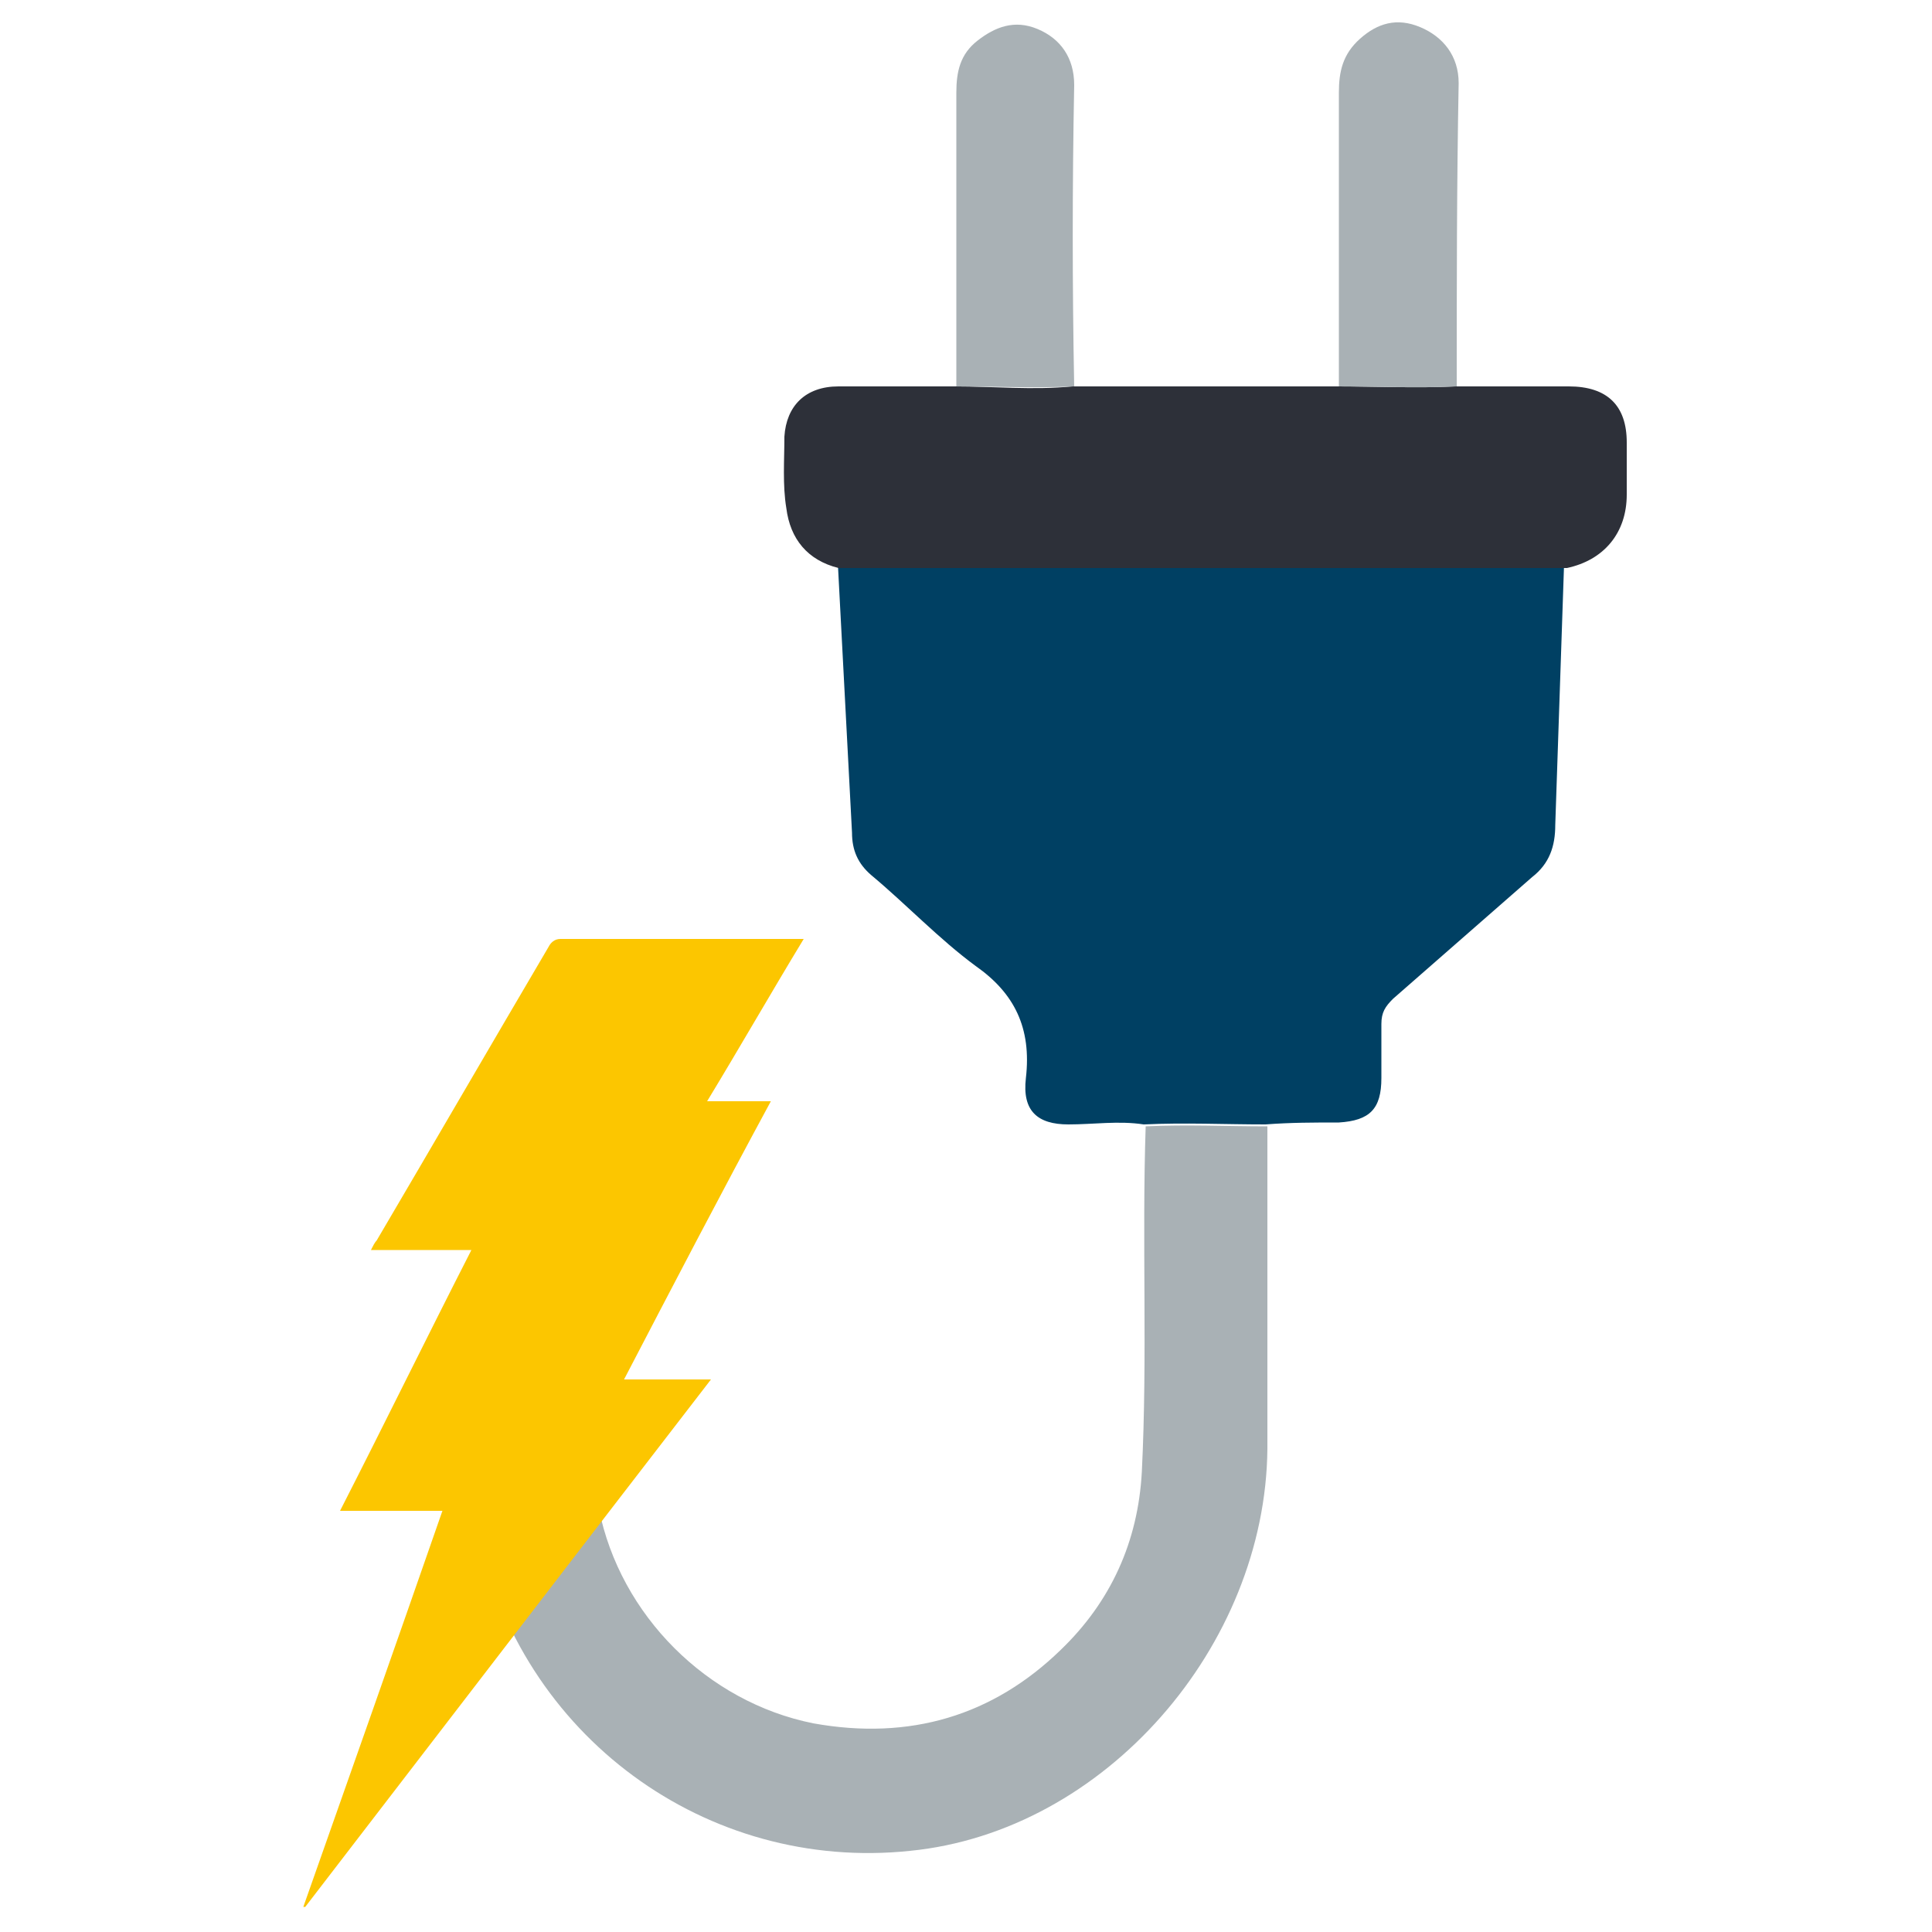
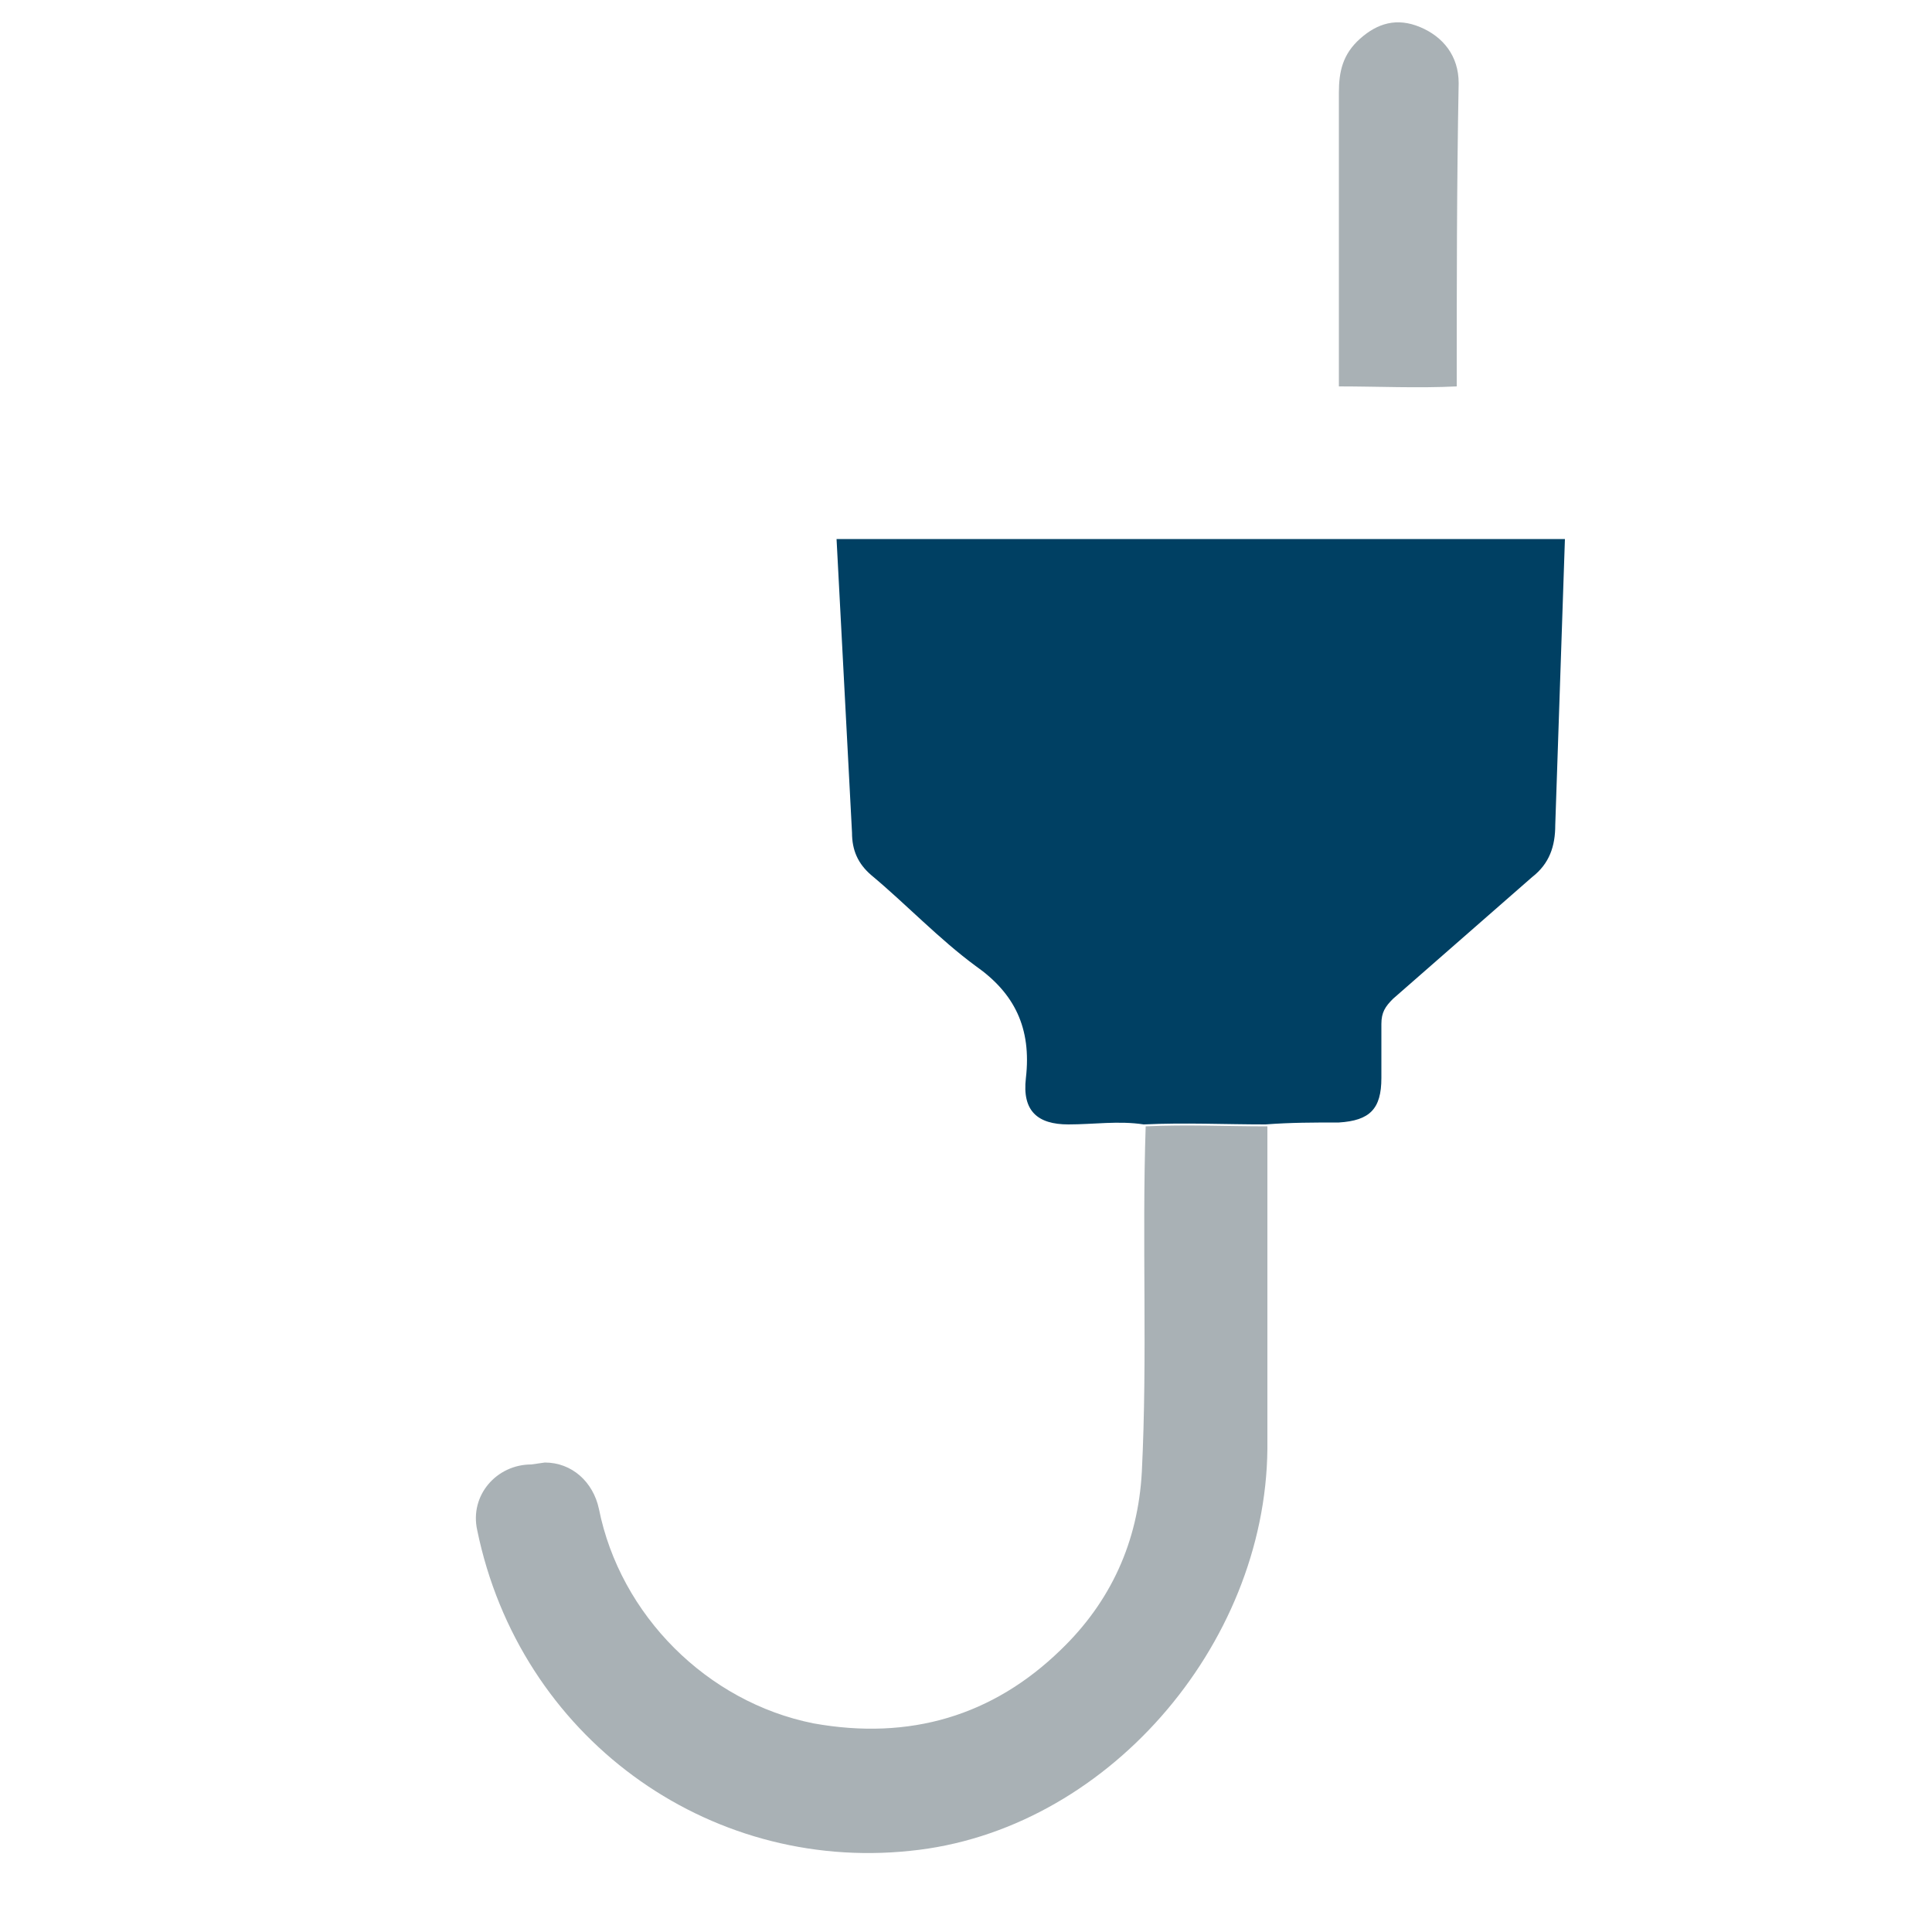
<svg xmlns="http://www.w3.org/2000/svg" version="1.1" id="Layer_1" x="0px" y="0px" viewBox="0 0 100 100" style="enable-background:new 0 0 100 100;" xml:space="preserve">
  <style type="text/css"> .st0{fill:#A9B1B5;} .st1{fill:#004063;} .st2{fill:#2D3039;} .st3{fill:#FCC600;} </style>
  <g>
    <g>
-       <path class="st0" d="M28.2,75.7c1.4,0,2.5,1,2.8,2.4c1.1,5.5,5.6,10,11.1,11.1c5,0.9,9.3-0.4,12.8-3.8c2.6-2.5,4-5.6,4.2-9.2 c0.3-6,0-11.9,0.2-17.9c2.1-0.1,4.2,0,6.3,0c0,5.6,0,11.1,0,16.7c-0.1,10.2-8.4,19.8-18.5,20.8c-10.5,1.1-20.2-5.9-22.4-16.6 c0,0,0,0,0,0c-0.4-1.8,1-3.4,2.8-3.4L28.2,75.7z" />
+       <path class="st0" d="M28.2,75.7c1.4,0,2.5,1,2.8,2.4c1.1,5.5,5.6,10,11.1,11.1c5,0.9,9.3-0.4,12.8-3.8c2.6-2.5,4-5.6,4.2-9.2 c0.3-6,0-11.9,0.2-17.9c2.1-0.1,4.2,0,6.3,0c0,5.6,0,11.1,0,16.7c-0.1,10.2-8.4,19.8-18.5,20.8c-10.5,1.1-20.2-5.9-22.4-16.6 c-0.4-1.8,1-3.4,2.8-3.4L28.2,75.7z" />
      <path class="st1" d="M80.5,42.7c0,1.1-0.3,2-1.2,2.7c-2.4,2.1-4.8,4.2-7.2,6.3c-0.4,0.4-0.6,0.7-0.6,1.3c0,0.9,0,1.9,0,2.8 c0,1.6-0.6,2.2-2.2,2.3c-1.3,0-2.5,0-3.8,0.1c-2.1,0-4.2-0.1-6.3,0c-1.3-0.2-2.6,0-3.9,0c-1.6,0-2.4-0.7-2.2-2.4 c0.3-2.6-0.6-4.4-2.6-5.8c-1.9-1.4-3.6-3.2-5.4-4.7c-0.7-0.6-1-1.3-1-2.2l-0.8-15.2h37.7L80.5,42.7z" />
-       <path class="st2" d="M43.4,29.4c-1.6-0.4-2.5-1.5-2.7-3.1c-0.2-1.2-0.1-2.5-0.1-3.7c0.1-1.6,1.1-2.6,2.8-2.6c2,0,4,0,6,0 c2,0,4.1,0.2,6.1,0c4.6,0,9.2,0,13.7,0c2,0,4.1,0.1,6.1,0c2,0,4,0,5.9,0c2,0,3,1,3,2.9c0,0.9,0,1.8,0,2.7c0,2-1.2,3.4-3.1,3.8 L43.4,29.4z" />
-       <path class="st0" d="M55.6,20c-2,0.1-4.1,0-6.1,0c0-5.1,0-10.1,0-15.2c0-1.1,0.2-2,1.1-2.7c0.9-0.7,1.9-1.1,3.1-0.6 c1.2,0.5,1.9,1.5,1.9,2.9C55.5,9.6,55.5,14.8,55.6,20z" />
      <path class="st0" d="M75.4,20c-2,0.1-4.1,0-6.1,0c0-5.1,0-10.1,0-15.2c0-1.1,0.2-2,1.1-2.8c0.9-0.8,1.9-1.1,3.1-0.6 c1.2,0.5,2,1.5,2,2.9C75.4,9.6,75.4,14.8,75.4,20z" />
    </g>
-     <path class="st3" d="M22.9,78.2c-1.8,0-3.5,0-5.3,0c2.3-4.5,4.5-9,6.8-13.5c-1.7,0-3.4,0-5.2,0c0.1-0.2,0.2-0.4,0.3-0.5 c3-5.1,5.9-10.1,8.9-15.2c0.1-0.2,0.3-0.4,0.6-0.4c4.1,0,8.2,0,12.3,0c0.1,0,0.2,0,0.3,0c-1.7,2.8-3.3,5.6-5,8.4c1.1,0,2.1,0,3.3,0 c-2.6,4.8-5.1,9.6-7.6,14.4c1.5,0,3,0,4.5,0c-7.1,9.2-14,18.2-21,27.3c0,0-0.1,0-0.1,0C18.1,91.9,20.5,85.1,22.9,78.2z" />
  </g>
</svg>